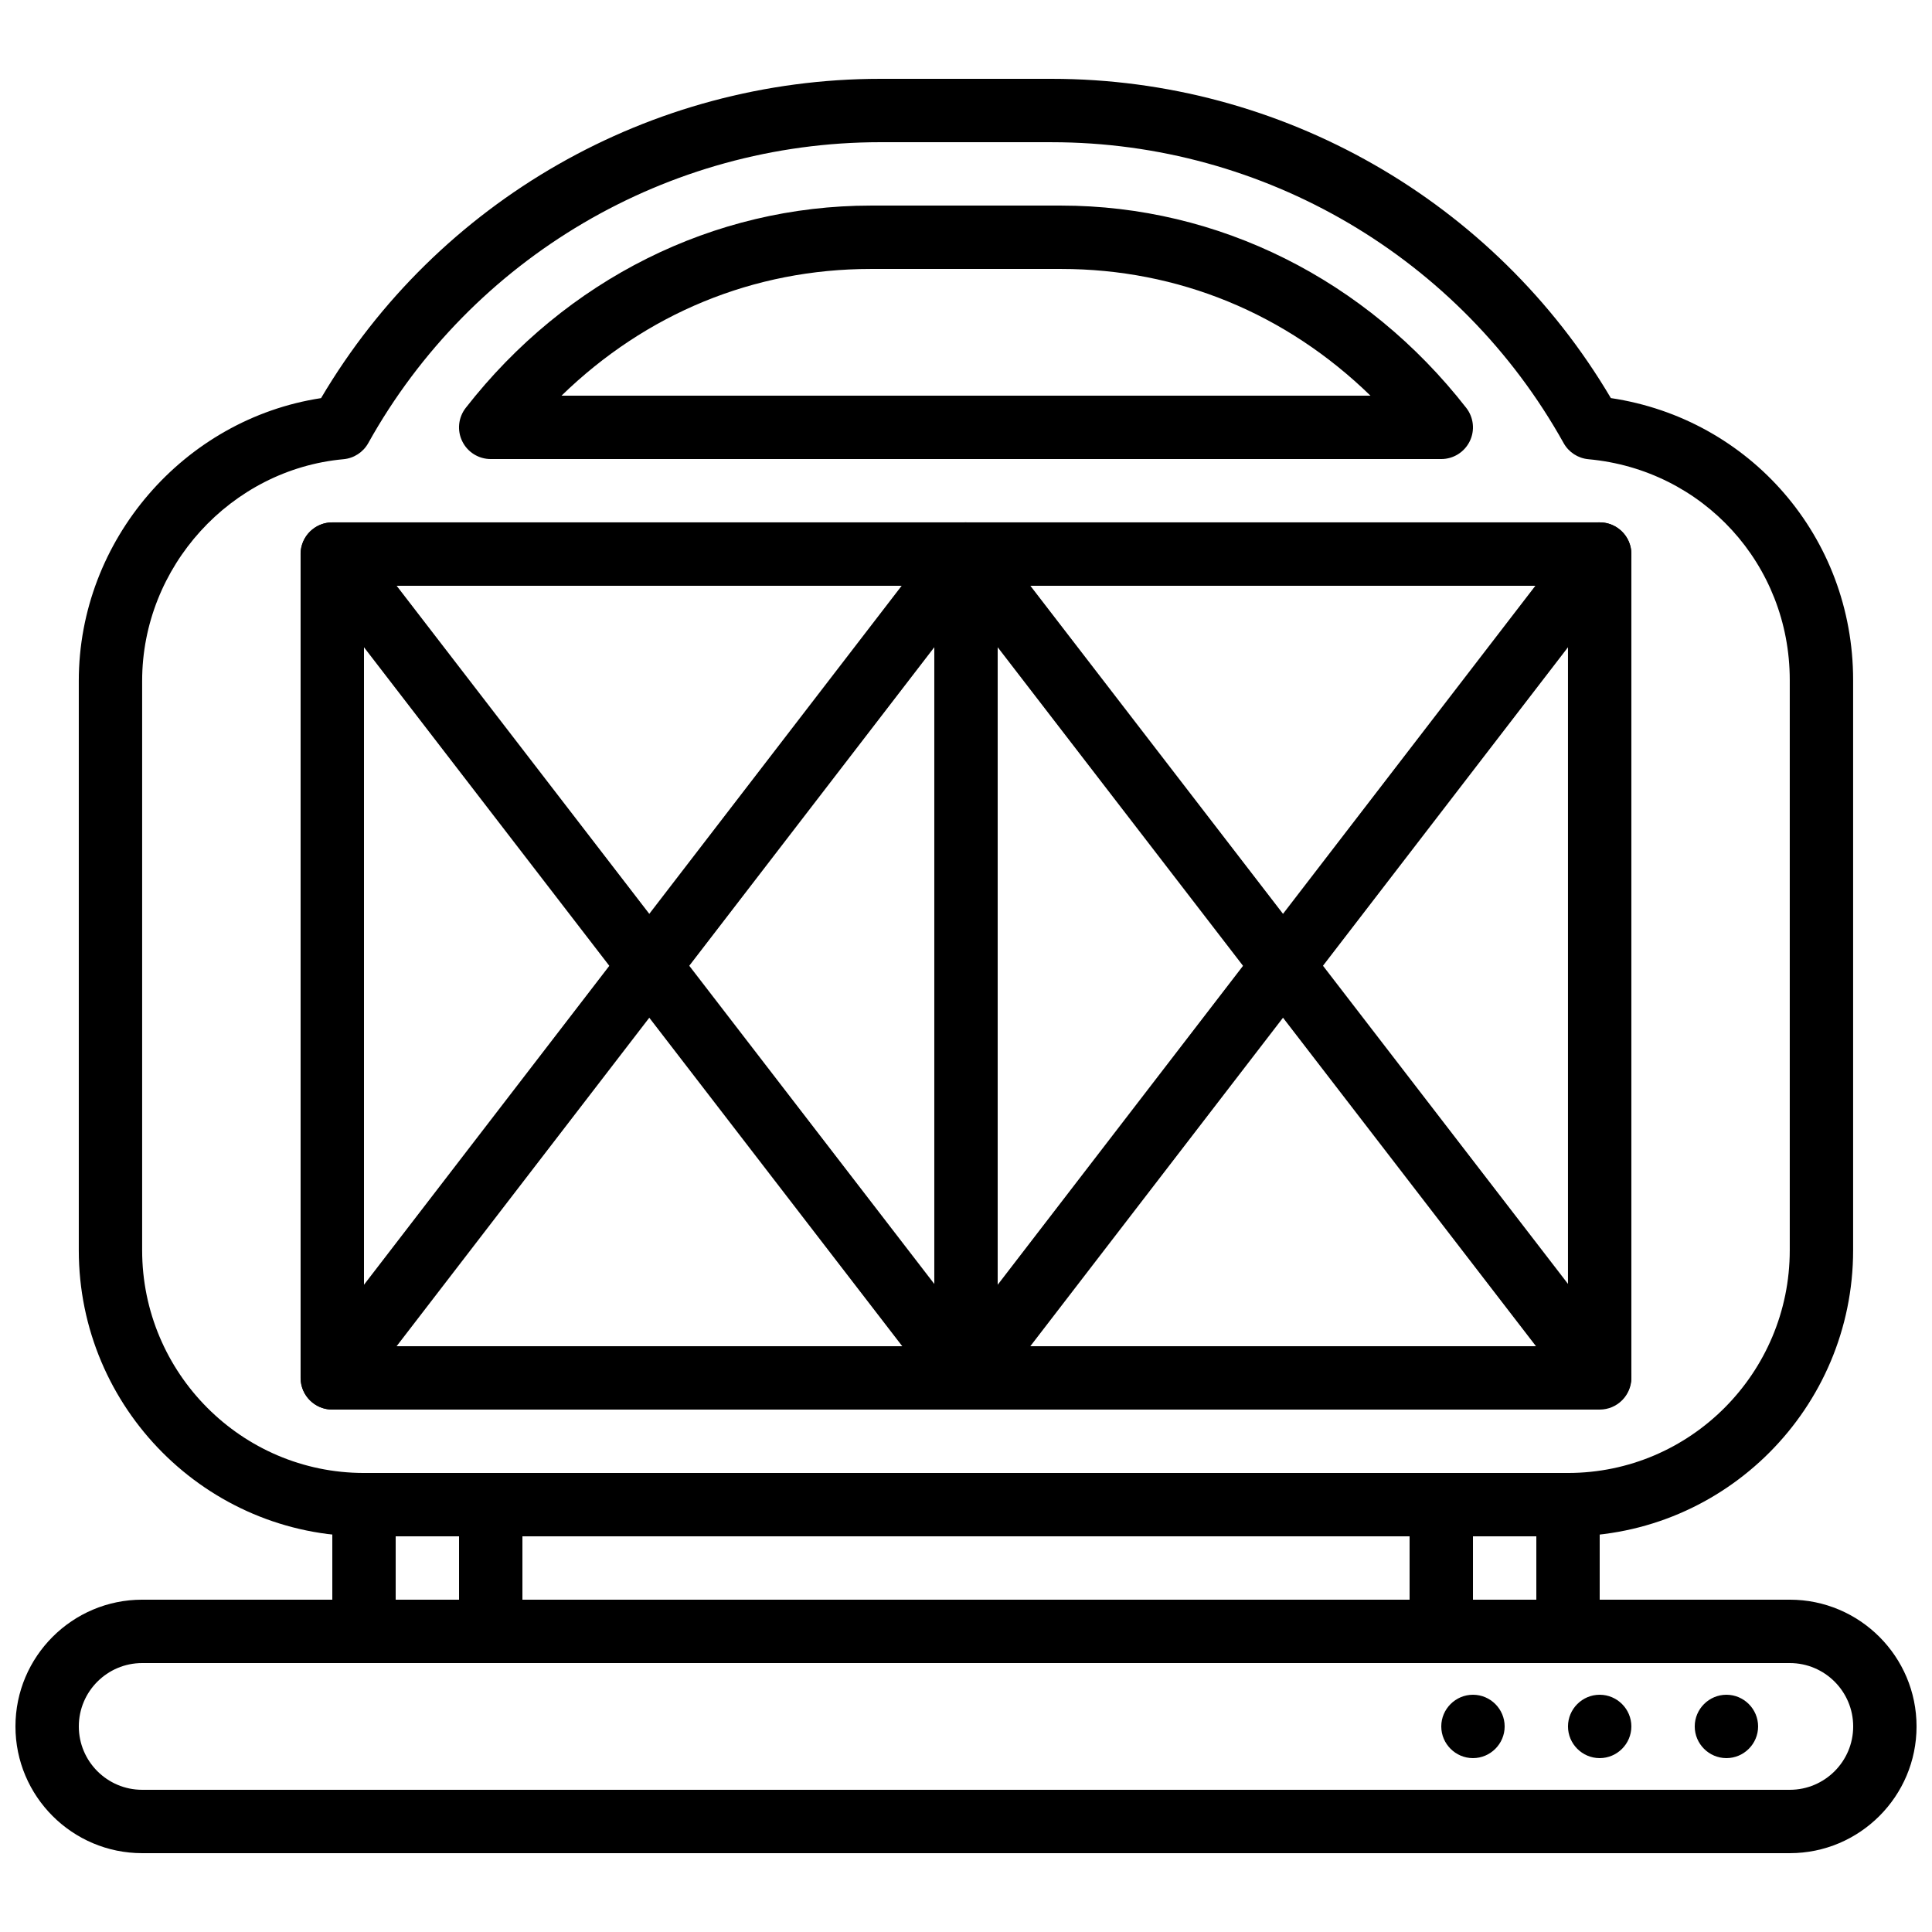
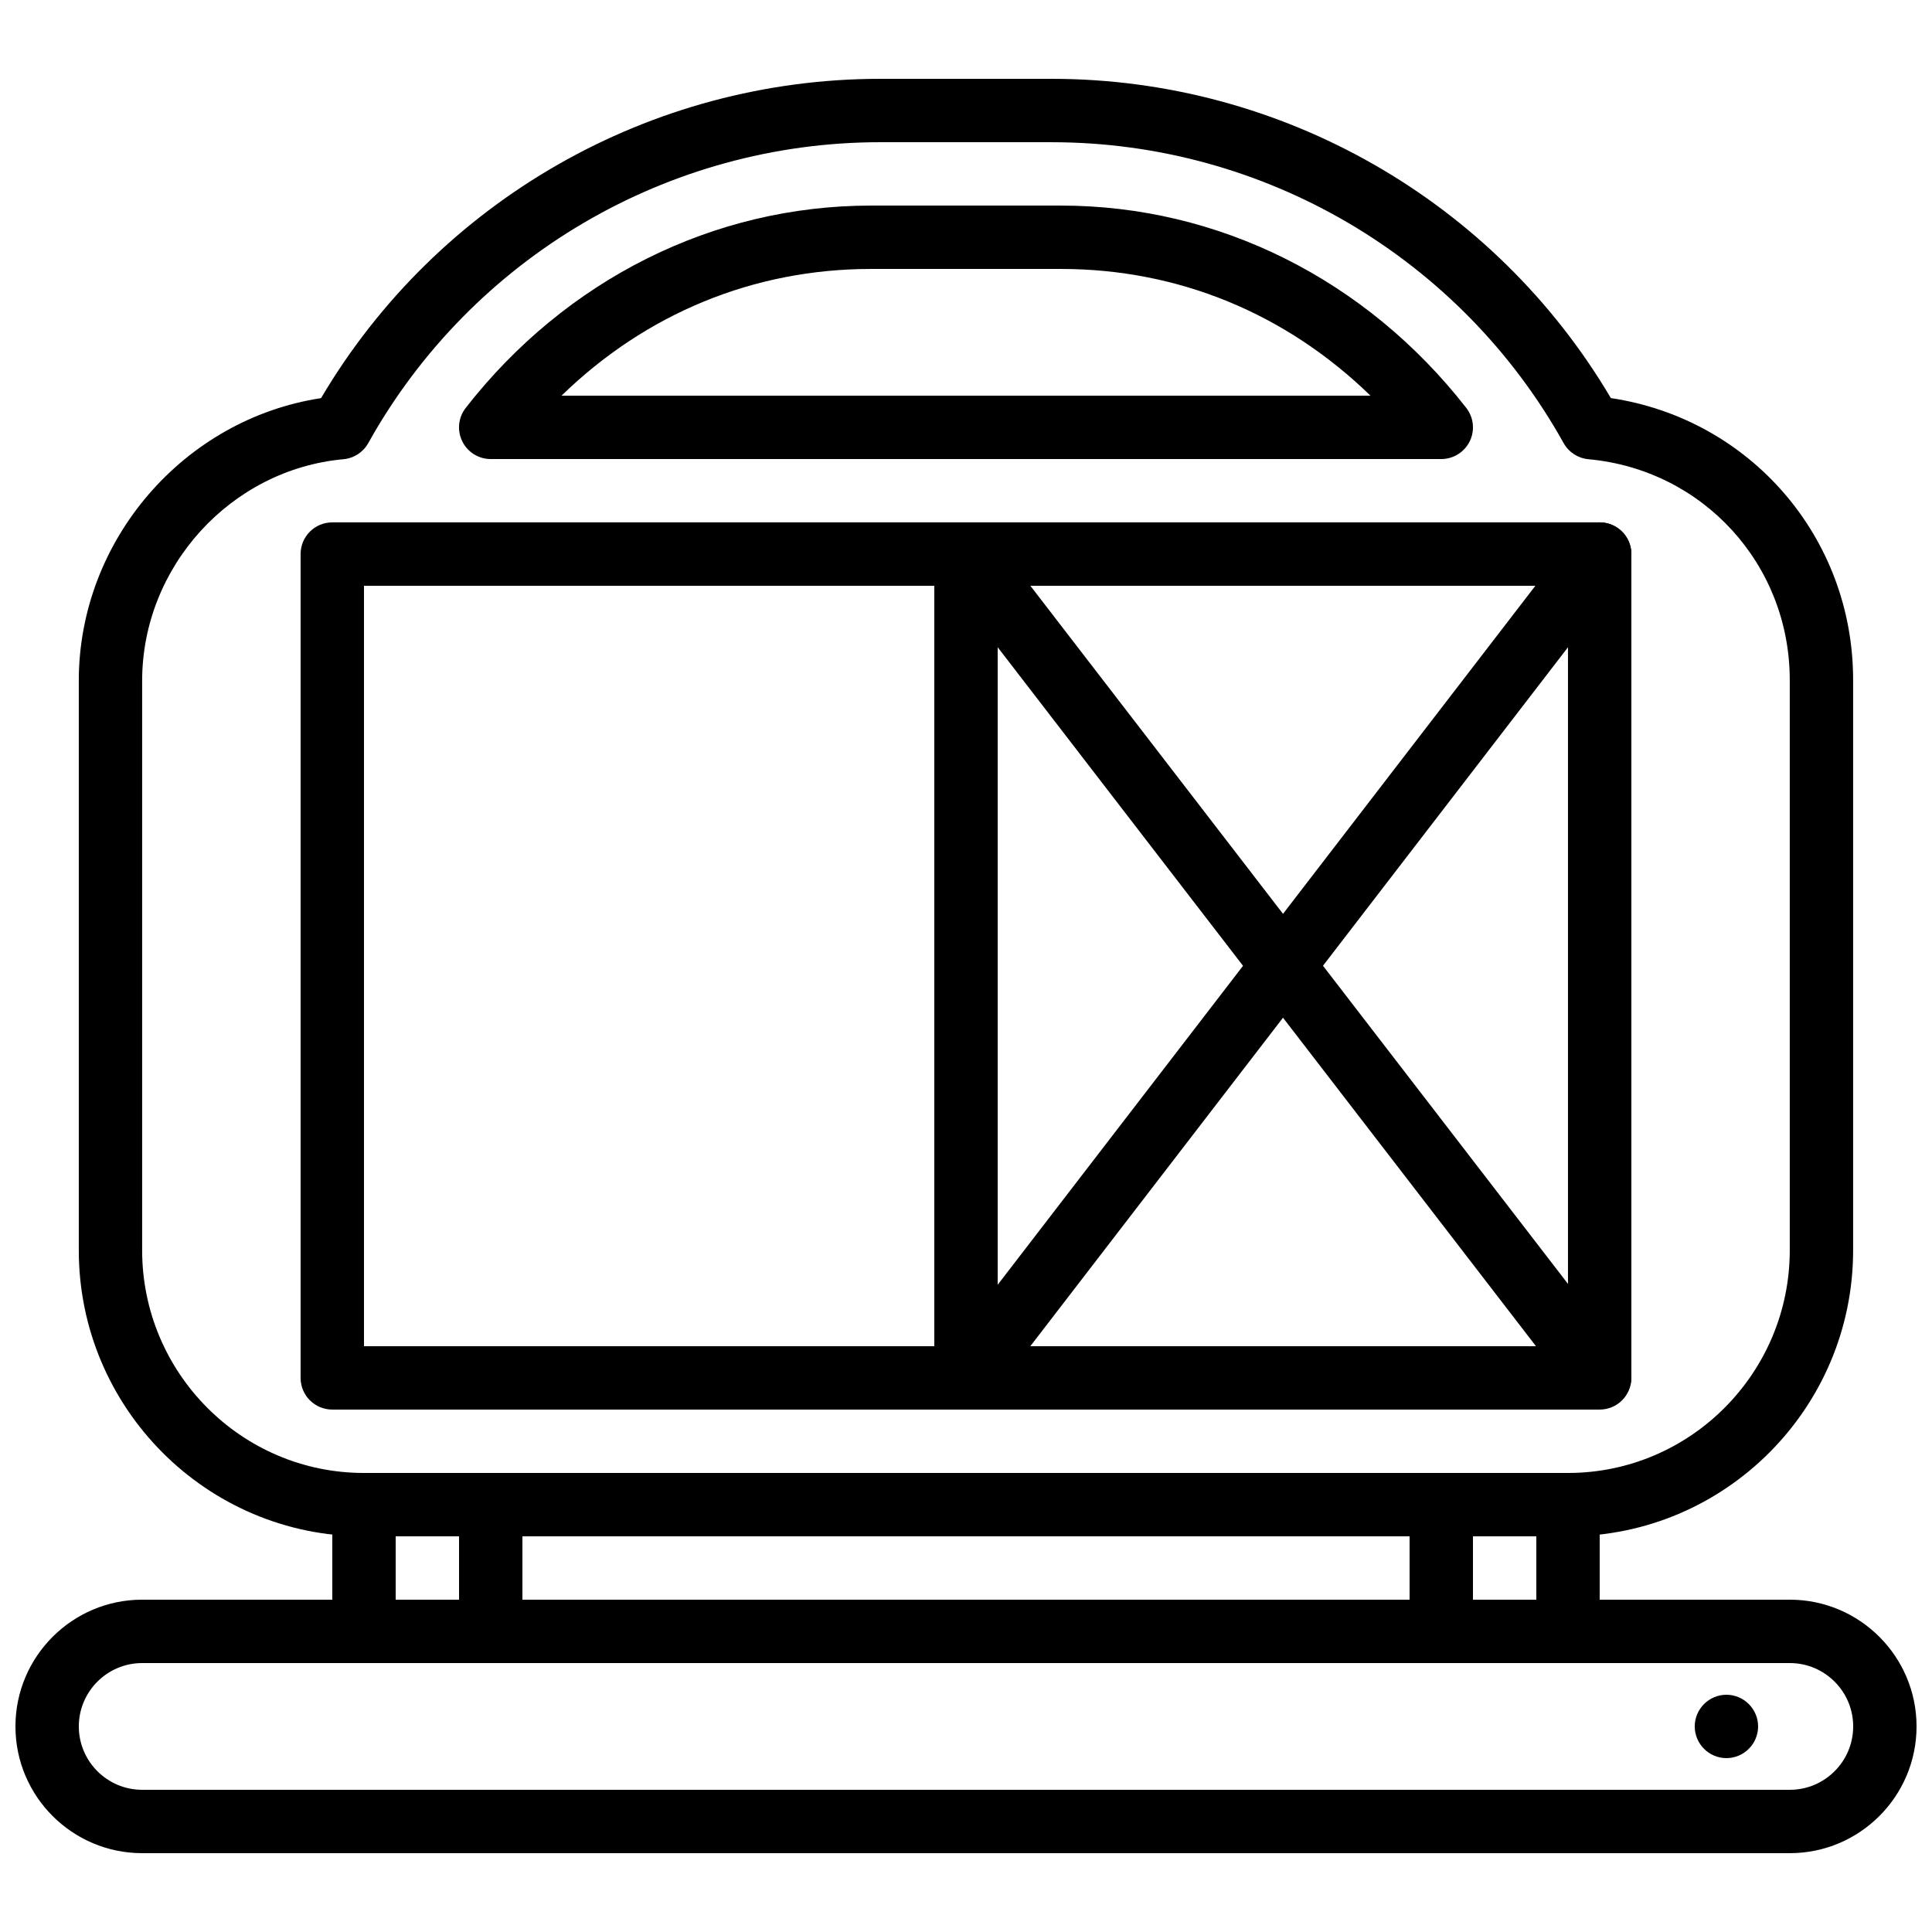
<svg xmlns="http://www.w3.org/2000/svg" width="800px" height="800px" version="1.1" viewBox="144 144 512 512">
  <defs>
    <clipPath id="a">
      <path d="m148.09 567h503.81v69h-503.81z" />
    </clipPath>
  </defs>
-   <path d="m534.35 609.92c-4.617 0-8.398-3.777-8.398-8.395 0-4.621 3.781-8.398 8.398-8.398 4.617 0 8.398 3.777 8.398 8.398 0 4.617-3.781 8.395-8.398 8.395" fill-rule="evenodd" />
-   <path d="m567.93 609.92c-4.617 0-8.395-3.777-8.395-8.395 0-4.621 3.777-8.398 8.395-8.398 4.621 0 8.398 3.777 8.398 8.398 0 4.617-3.777 8.395-8.398 8.395" fill-rule="evenodd" />
  <path d="m601.52 609.92c-4.621 0-8.398-3.777-8.398-8.395 0-4.621 3.777-8.398 8.398-8.398 4.617 0 8.395 3.777 8.395 8.398 0 4.617-3.777 8.395-8.395 8.395" fill-rule="evenodd" />
  <path d="m248.86 567.93h16.793v-16.793h-16.793zm25.191 16.797h-33.59c-4.633 0-8.395-3.754-8.395-8.398v-33.586c0-4.644 3.762-8.398 8.395-8.398h33.59c4.633 0 8.395 3.754 8.395 8.398v33.586c0 4.644-3.762 8.398-8.395 8.398z" fill-rule="evenodd" />
  <path d="m534.35 567.93h16.793v-16.793h-16.793zm25.191 16.797h-33.59c-4.633 0-8.395-3.754-8.395-8.398v-33.586c0-4.644 3.762-8.398 8.395-8.398h33.59c4.633 0 8.395 3.754 8.395 8.398v33.586c0 4.644-3.762 8.398-8.395 8.398z" fill-rule="evenodd" />
  <path d="m240.46 500.76h151.14v-201.52h-151.14zm159.54 16.793h-167.94c-4.637 0-8.398-3.754-8.398-8.398v-218.32c0-4.644 3.762-8.398 8.398-8.398h167.94c4.633 0 8.395 3.754 8.395 8.398v218.32c0 4.644-3.762 8.398-8.395 8.398z" fill-rule="evenodd" />
-   <path d="m232.06 517.55c-1.789 0-3.586-0.562-5.113-1.738-3.68-2.832-4.367-8.102-1.539-11.773l167.94-218.32c2.82-3.695 8.086-4.375 11.773-1.547 3.676 2.832 4.367 8.105 1.535 11.773l-167.94 218.32c-1.652 2.16-4.137 3.285-6.656 3.285" fill-rule="evenodd" />
-   <path d="m400 517.32c-2.512 0-5.004-1.125-6.66-3.273l-167.94-218.07c-2.828-3.68-2.141-8.953 1.531-11.781 3.676-2.848 8.941-2.16 11.777 1.527l167.94 218.08c2.832 3.672 2.141 8.941-1.527 11.773-1.527 1.184-3.332 1.746-5.121 1.746" fill-rule="evenodd" />
  <path d="m408.39 500.76h151.14v-201.52h-151.14zm159.54 16.793h-167.93c-4.637 0-8.398-3.754-8.398-8.398v-218.32c0-4.644 3.762-8.398 8.398-8.398h167.93c4.637 0 8.398 3.754 8.398 8.398v218.32c0 4.644-3.762 8.398-8.398 8.398z" fill-rule="evenodd" />
  <path d="m400 517.55c-1.789 0-3.586-0.562-5.117-1.738-3.676-2.832-4.363-8.102-1.535-11.773l167.94-218.32c2.82-3.695 8.086-4.375 11.773-1.547 3.676 2.832 4.363 8.105 1.535 11.773l-167.94 218.32c-1.652 2.16-4.141 3.285-6.656 3.285" fill-rule="evenodd" />
  <path d="m567.94 517.32c-2.508 0-5.004-1.125-6.656-3.273l-167.94-218.07c-2.828-3.68-2.141-8.953 1.527-11.781 3.68-2.848 8.945-2.16 11.781 1.527l167.94 218.08c2.828 3.672 2.141 8.941-1.527 11.773-1.531 1.184-3.336 1.746-5.125 1.746" fill-rule="evenodd" />
  <path d="m292.8 248.86h214.39c-22.395-21.781-50.945-33.586-82.004-33.586h-50.379c-31.062 0-59.609 11.805-82.004 33.586zm233.14 16.793h-251.9c-3.211 0-6.141-1.828-7.543-4.719-1.41-2.871-1.047-6.305 0.926-8.84 26.574-34.074 65.711-53.613 107.38-53.613h50.379c41.664 0 80.805 19.539 107.39 53.613 1.973 2.535 2.336 5.969 0.926 8.84-1.41 2.891-4.344 4.719-7.551 4.719zm-148.66-83.969c-56.293 0-108.28 30.559-135.68 79.73-1.344 2.426-3.805 4.027-6.566 4.281-29.918 2.731-53.363 28.531-53.363 58.734v150.91c0 32.535 26.367 59.012 58.777 59.012h319.08c32.41 0 58.777-26.477 58.777-59.012v-151.14c0-30.574-22.941-55.723-53.355-58.5-2.762-0.254-5.223-1.855-6.574-4.281-27.398-49.172-79.391-79.73-135.68-79.73zm182.25 369.46h-319.08c-41.664 0-75.57-34.008-75.57-75.805v-150.91c0-37.297 27.852-69.375 64.203-74.922 30.867-52.297 87.266-84.617 148.2-84.617h45.41c60.945 0 117.33 32.312 148.2 84.605 36.906 5.519 64.203 36.891 64.203 74.699v151.14c0 41.797-33.898 75.805-75.57 75.805z" fill-rule="evenodd" />
  <g clip-path="url(#a)">
    <path d="m181.68 584.73c-9.262 0-16.793 7.531-16.793 16.793 0 9.262 7.531 16.793 16.793 16.793h436.64c9.262 0 16.793-7.531 16.793-16.793 0-9.262-7.531-16.793-16.793-16.793zm436.64 50.379h-436.64c-18.523 0-33.586-15.062-33.586-33.586 0-18.523 15.062-33.59 33.586-33.59h436.64c18.523 0 33.586 15.066 33.586 33.59 0 18.523-15.062 33.586-33.586 33.586z" fill-rule="evenodd" />
  </g>
</svg>